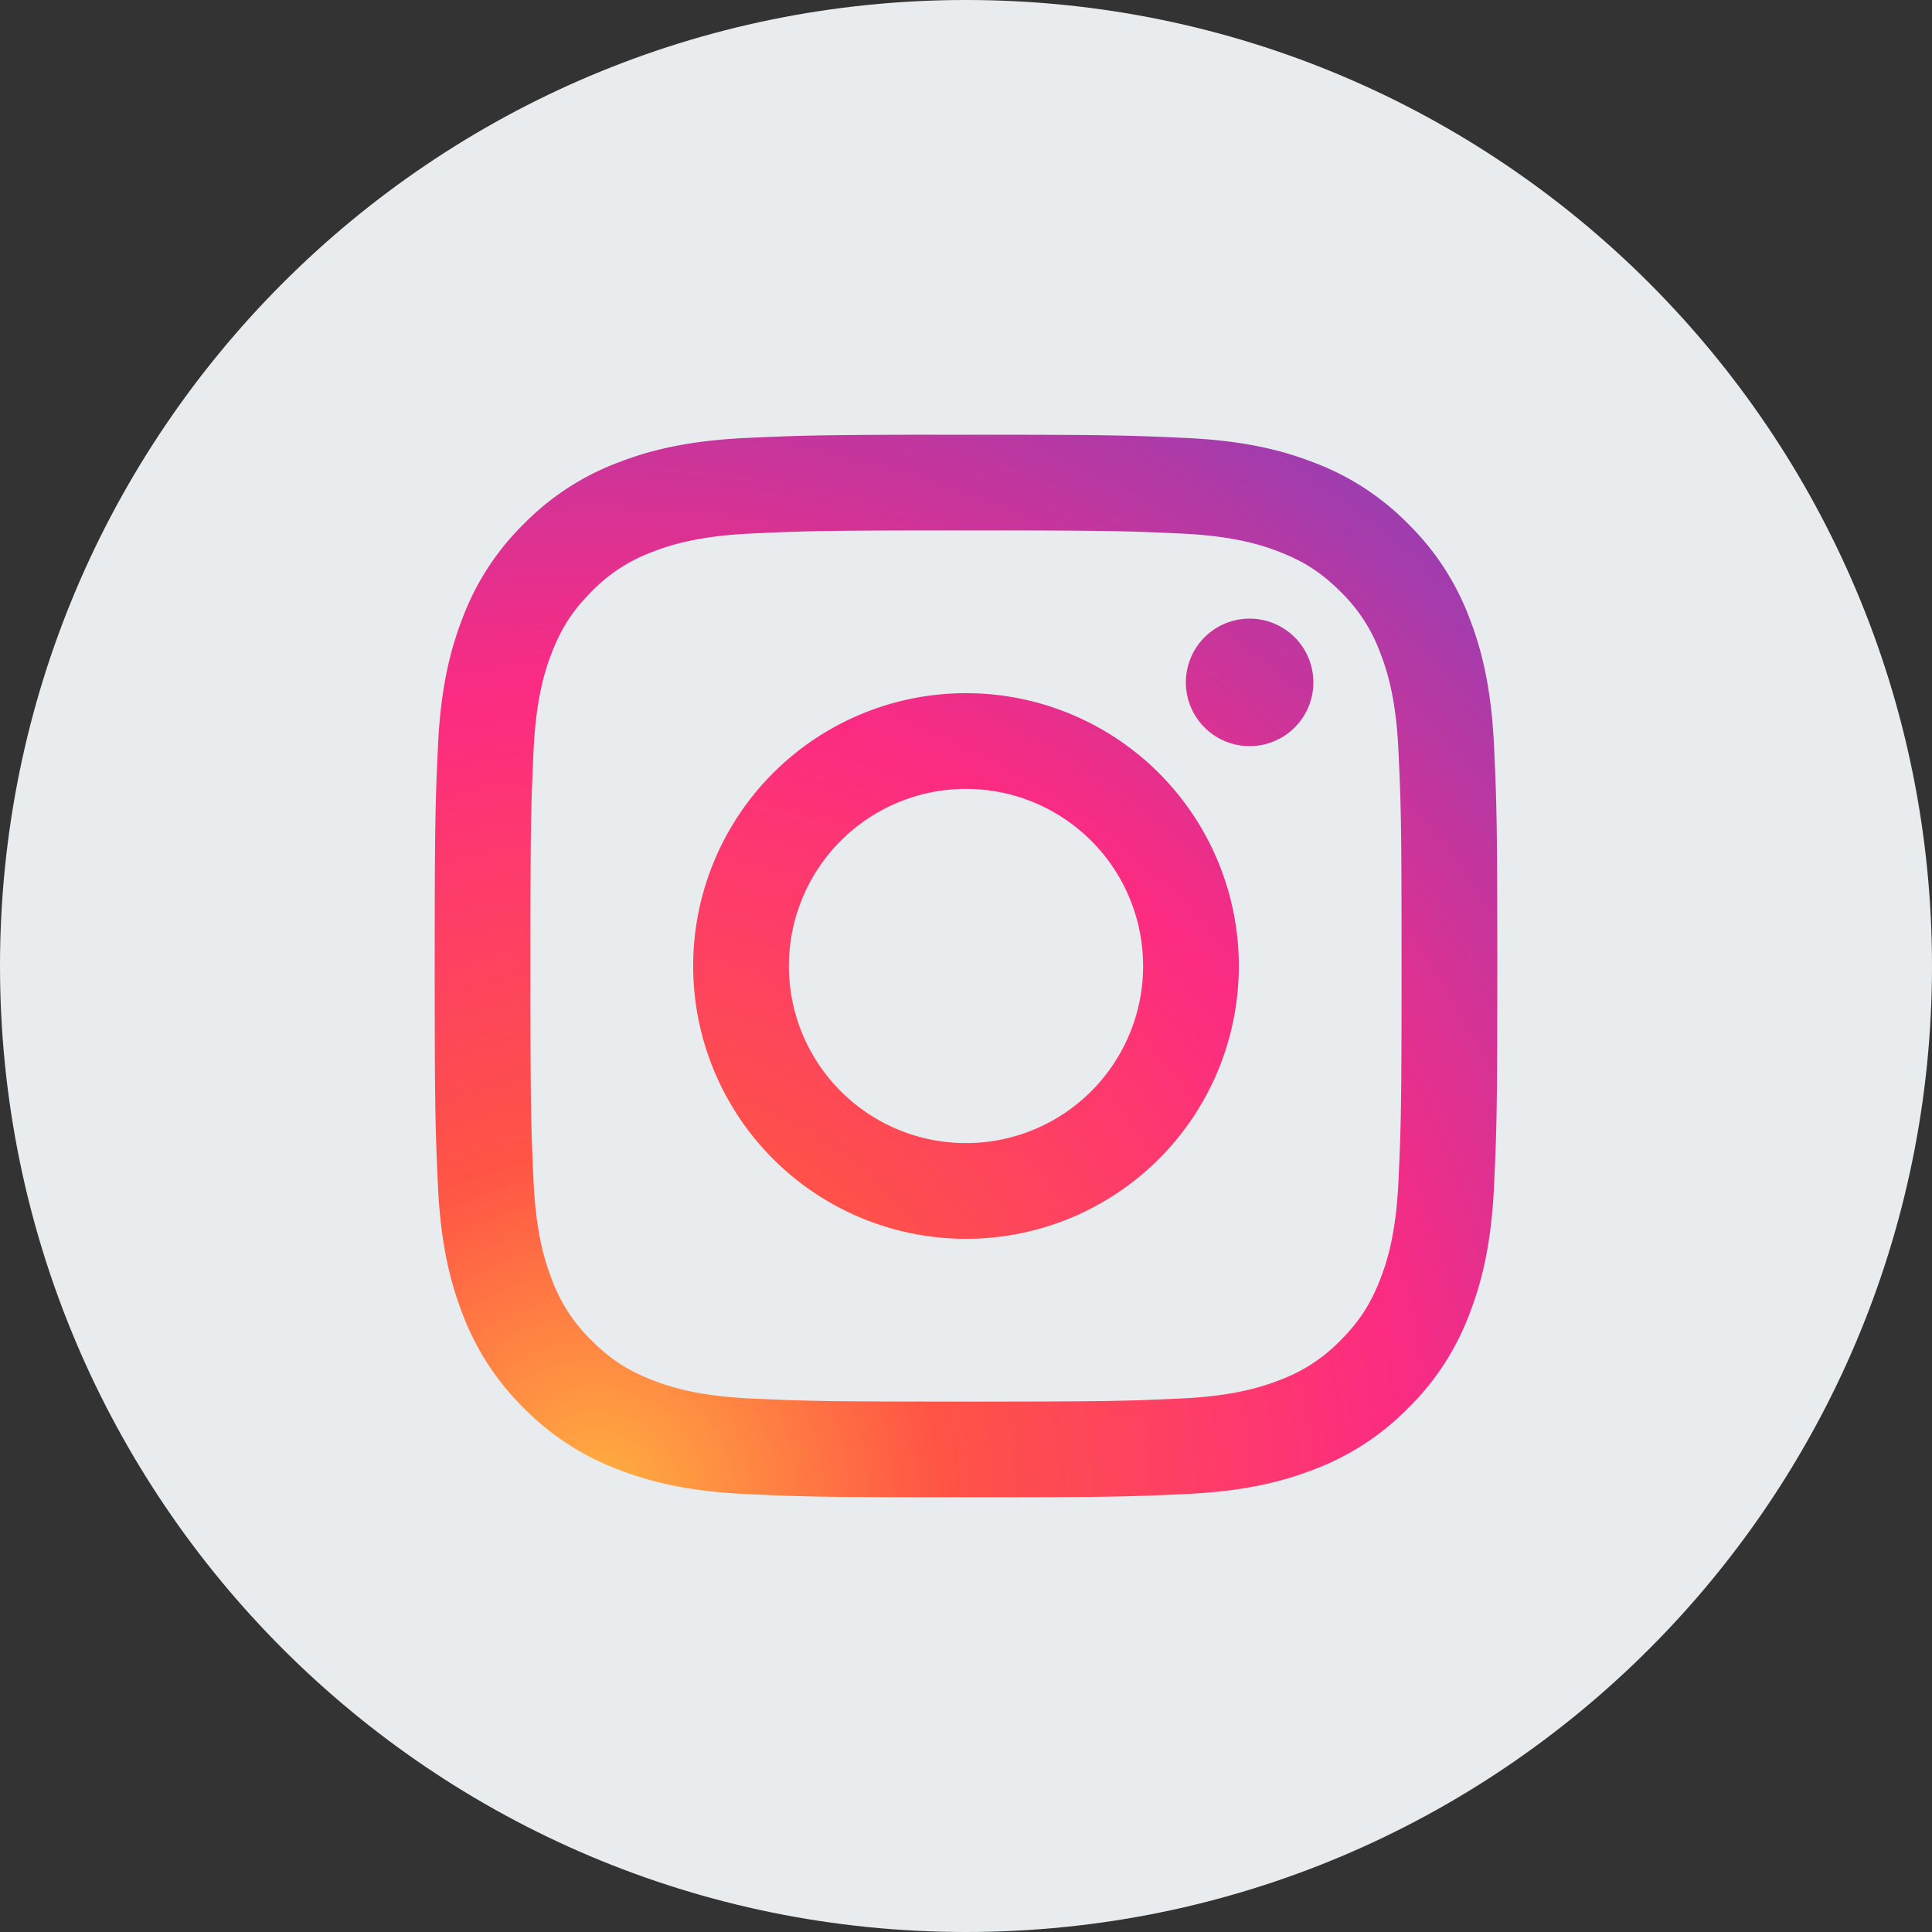
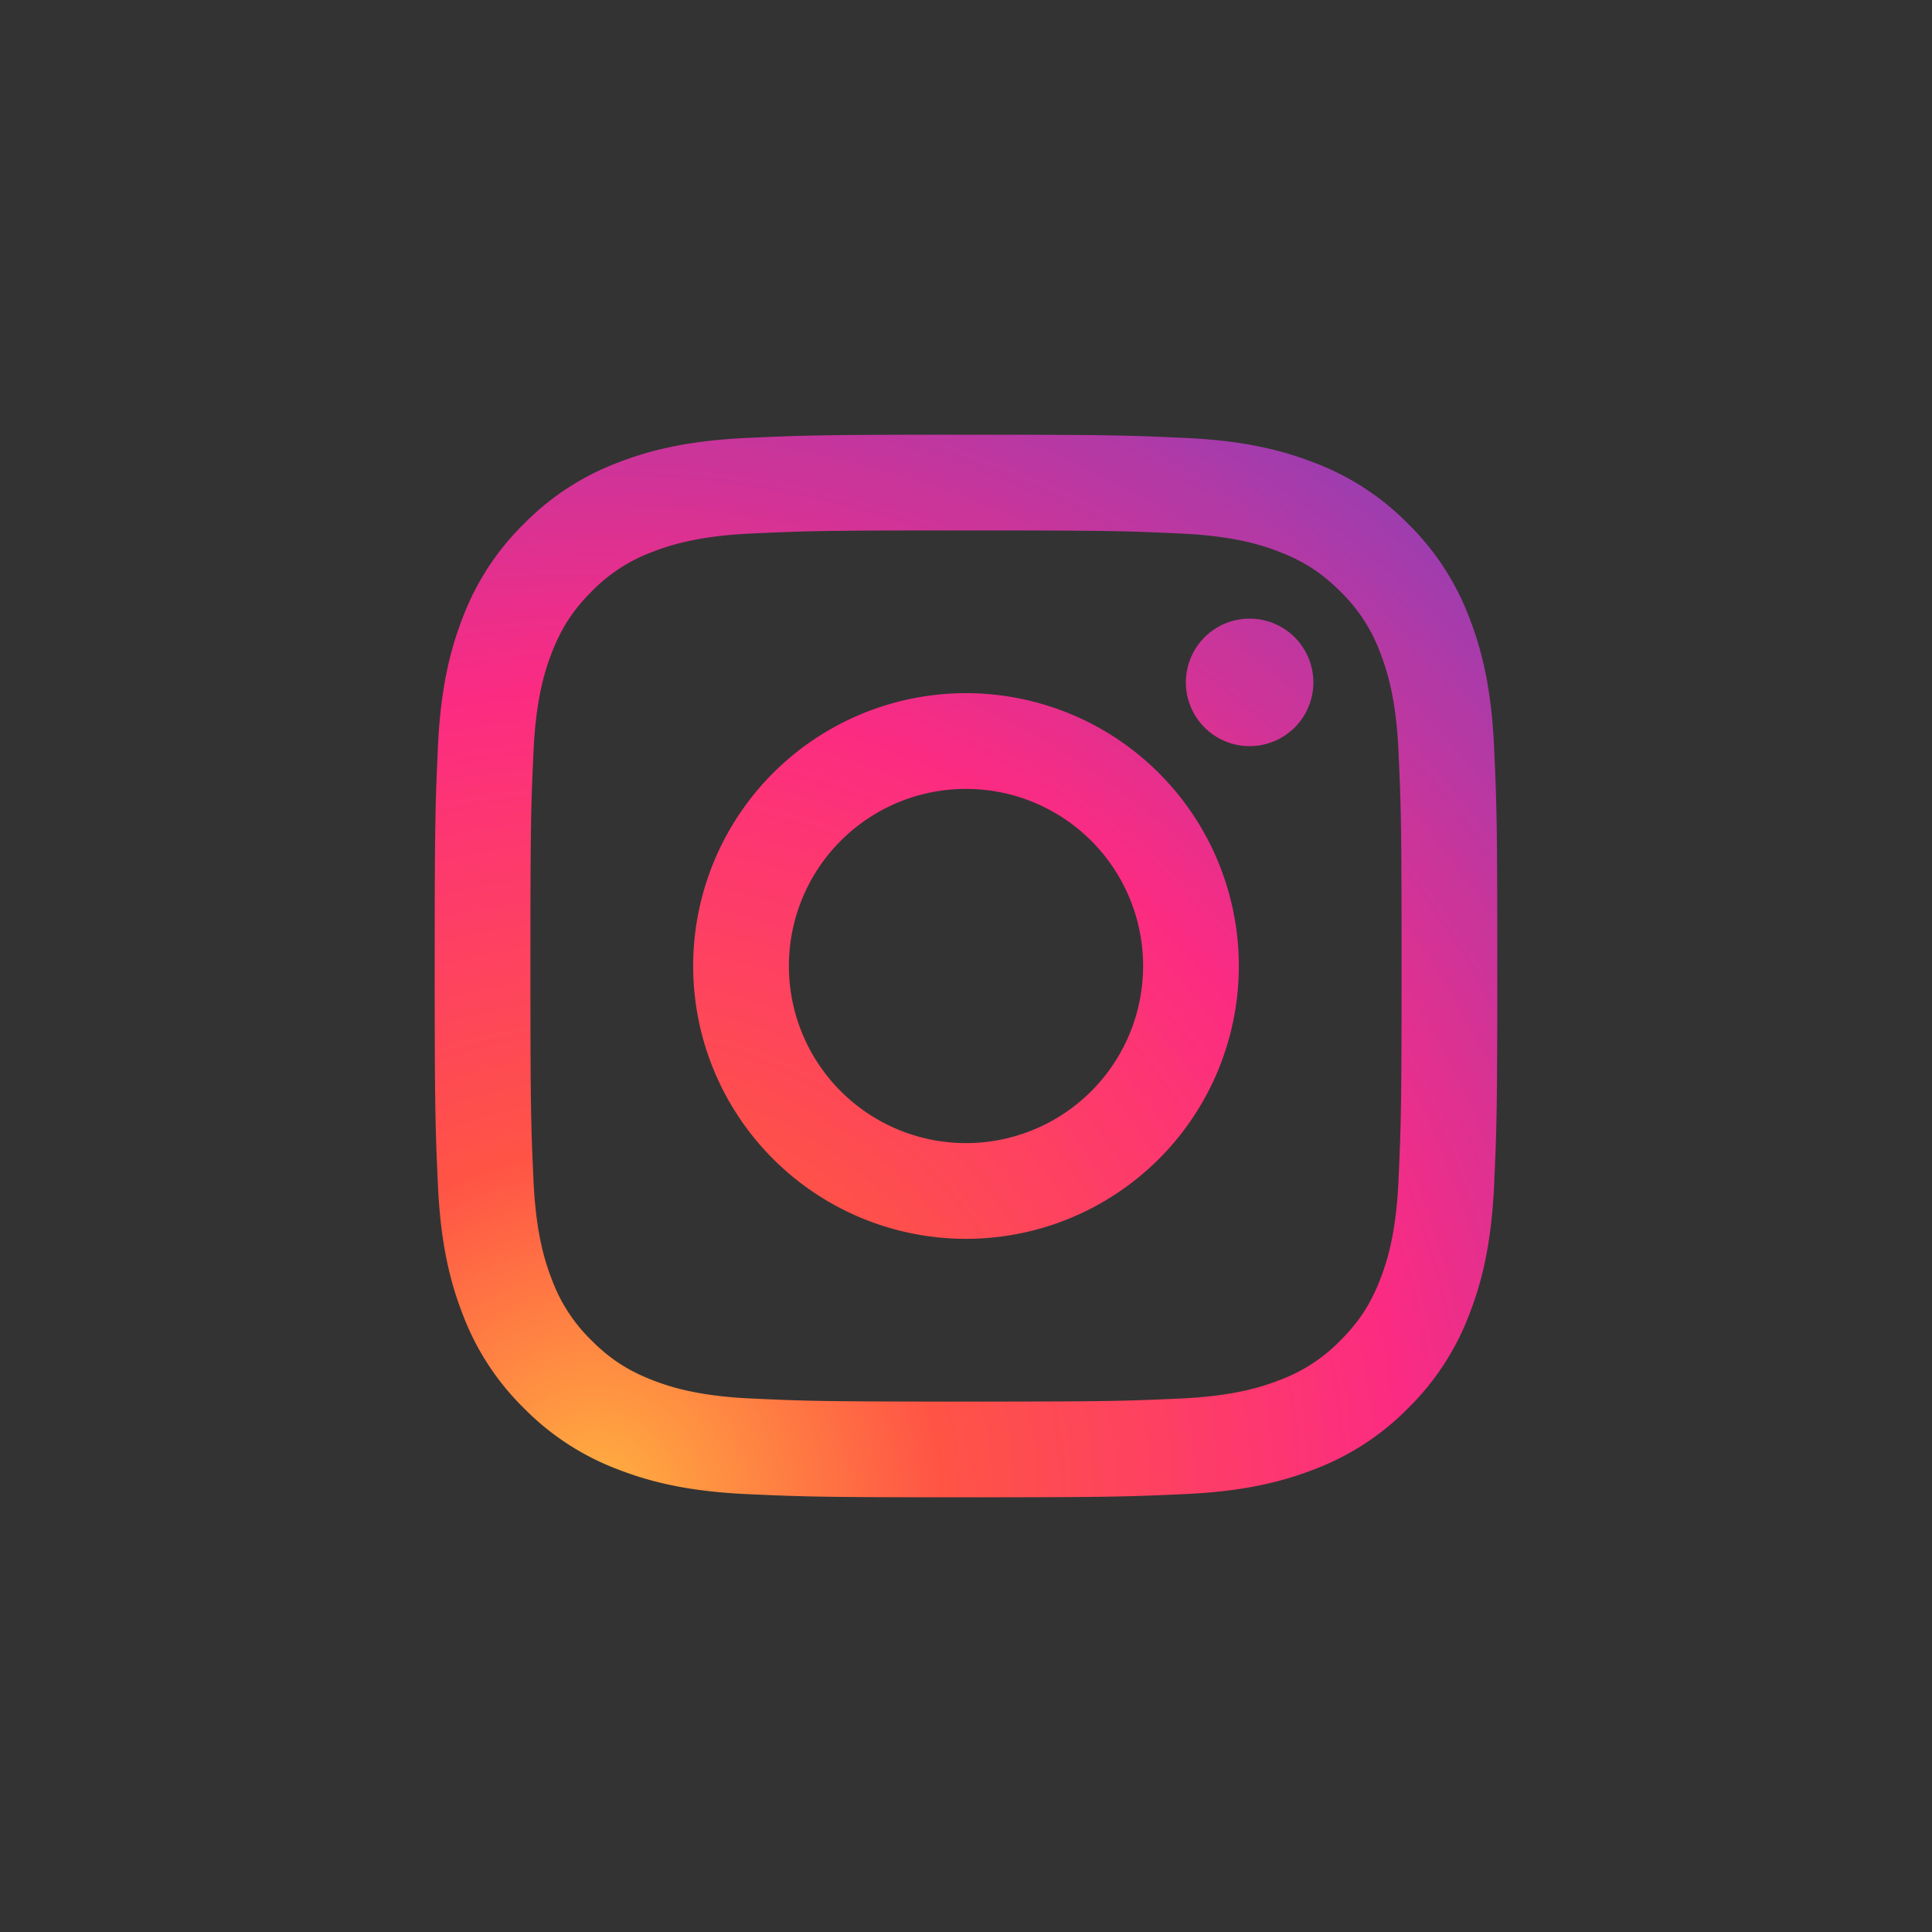
<svg xmlns="http://www.w3.org/2000/svg" width="60" height="60" viewBox="0 0 60 60">
  <rect x="0" y="0" width="60" height="60" fill="#333333" stroke="none" />
  <defs>
    <radialGradient id="a" cx="14.931%" cy="100.347%" r="127.775%" fx="14.931%" fy="100.347%">
      <stop offset="0%" stop-color="#FFB140" />
      <stop offset="25.59%" stop-color="#FF5445" />
      <stop offset="59.9%" stop-color="#FC2B82" />
      <stop offset="100%" stop-color="#8E40B7" />
    </radialGradient>
  </defs>
  <g fill="none" fill-rule="evenodd">
-     <path fill="#E9ECEF" fill-rule="nonzero" d="M0 30C0 13.431 13.431 0 30 0c16.569 0 30 13.431 30 30 0 16.569-13.431 30-30 30C13.431 60 0 46.569 0 30z" />
    <g transform="translate(13.5 13.5)">
-       <path d="M0 0H33V33H0z" />
      <path fill="url(#a)" d="M27.288 7.692a1.98 1.98 0 1 1-3.96 0 1.98 1.98 0 0 1 3.96 0zM16.5 22a5.5 5.5 0 1 1 0-11 5.5 5.5 0 0 1 0 11zm0-13.973a8.473 8.473 0 1 0 0 16.946 8.473 8.473 0 0 0 0-16.946zm0-5.054c4.406 0 4.928.017 6.667.096 1.609.074 2.483.342 3.064.568.77.3 1.32.657 1.897 1.235a5.109 5.109 0 0 1 1.235 1.897c.226.581.495 1.455.568 3.064.08 1.74.096 2.262.096 6.668 0 4.405-.017 4.927-.096 6.667-.073 1.609-.342 2.482-.568 3.064-.3.77-.657 1.32-1.235 1.897a5.109 5.109 0 0 1-1.897 1.234c-.581.226-1.455.495-3.064.569-1.74.079-2.261.096-6.667.096s-4.928-.017-6.668-.096c-1.608-.074-2.482-.343-3.063-.569-.77-.299-1.32-.657-1.898-1.234a5.112 5.112 0 0 1-1.234-1.897c-.226-.582-.495-1.455-.568-3.064-.08-1.74-.096-2.262-.096-6.667 0-4.406.016-4.928.096-6.668.073-1.609.342-2.483.568-3.064.3-.77.657-1.32 1.234-1.897A5.109 5.109 0 0 1 6.77 3.637c.581-.225 1.455-.494 3.063-.568 1.74-.08 2.262-.096 6.668-.096zM16.5 0c-4.481 0-5.043.02-6.803.1-1.756.08-2.956.358-4.005.766A8.085 8.085 0 0 0 2.769 2.77 8.085 8.085 0 0 0 .866 5.692C.458 6.742.18 7.941.1 9.697.02 11.457 0 12.02 0 16.5s.02 5.043.1 6.803c.08 1.756.358 2.955.766 4.005a8.085 8.085 0 0 0 1.903 2.923 8.089 8.089 0 0 0 2.923 1.903c1.05.408 2.249.687 4.005.767 1.76.08 2.322.099 6.803.099s5.043-.02 6.803-.1c1.756-.08 2.955-.358 4.005-.766a8.089 8.089 0 0 0 2.923-1.903 8.089 8.089 0 0 0 1.903-2.923c.408-1.05.687-2.249.767-4.005.08-1.76.099-2.322.099-6.803s-.02-5.043-.1-6.803c-.08-1.756-.358-2.955-.766-4.005a8.089 8.089 0 0 0-1.903-2.923A8.089 8.089 0 0 0 27.308.866C26.258.458 25.059.18 23.303.1 21.543.02 20.98 0 16.5 0z" />
    </g>
  </g>
</svg>